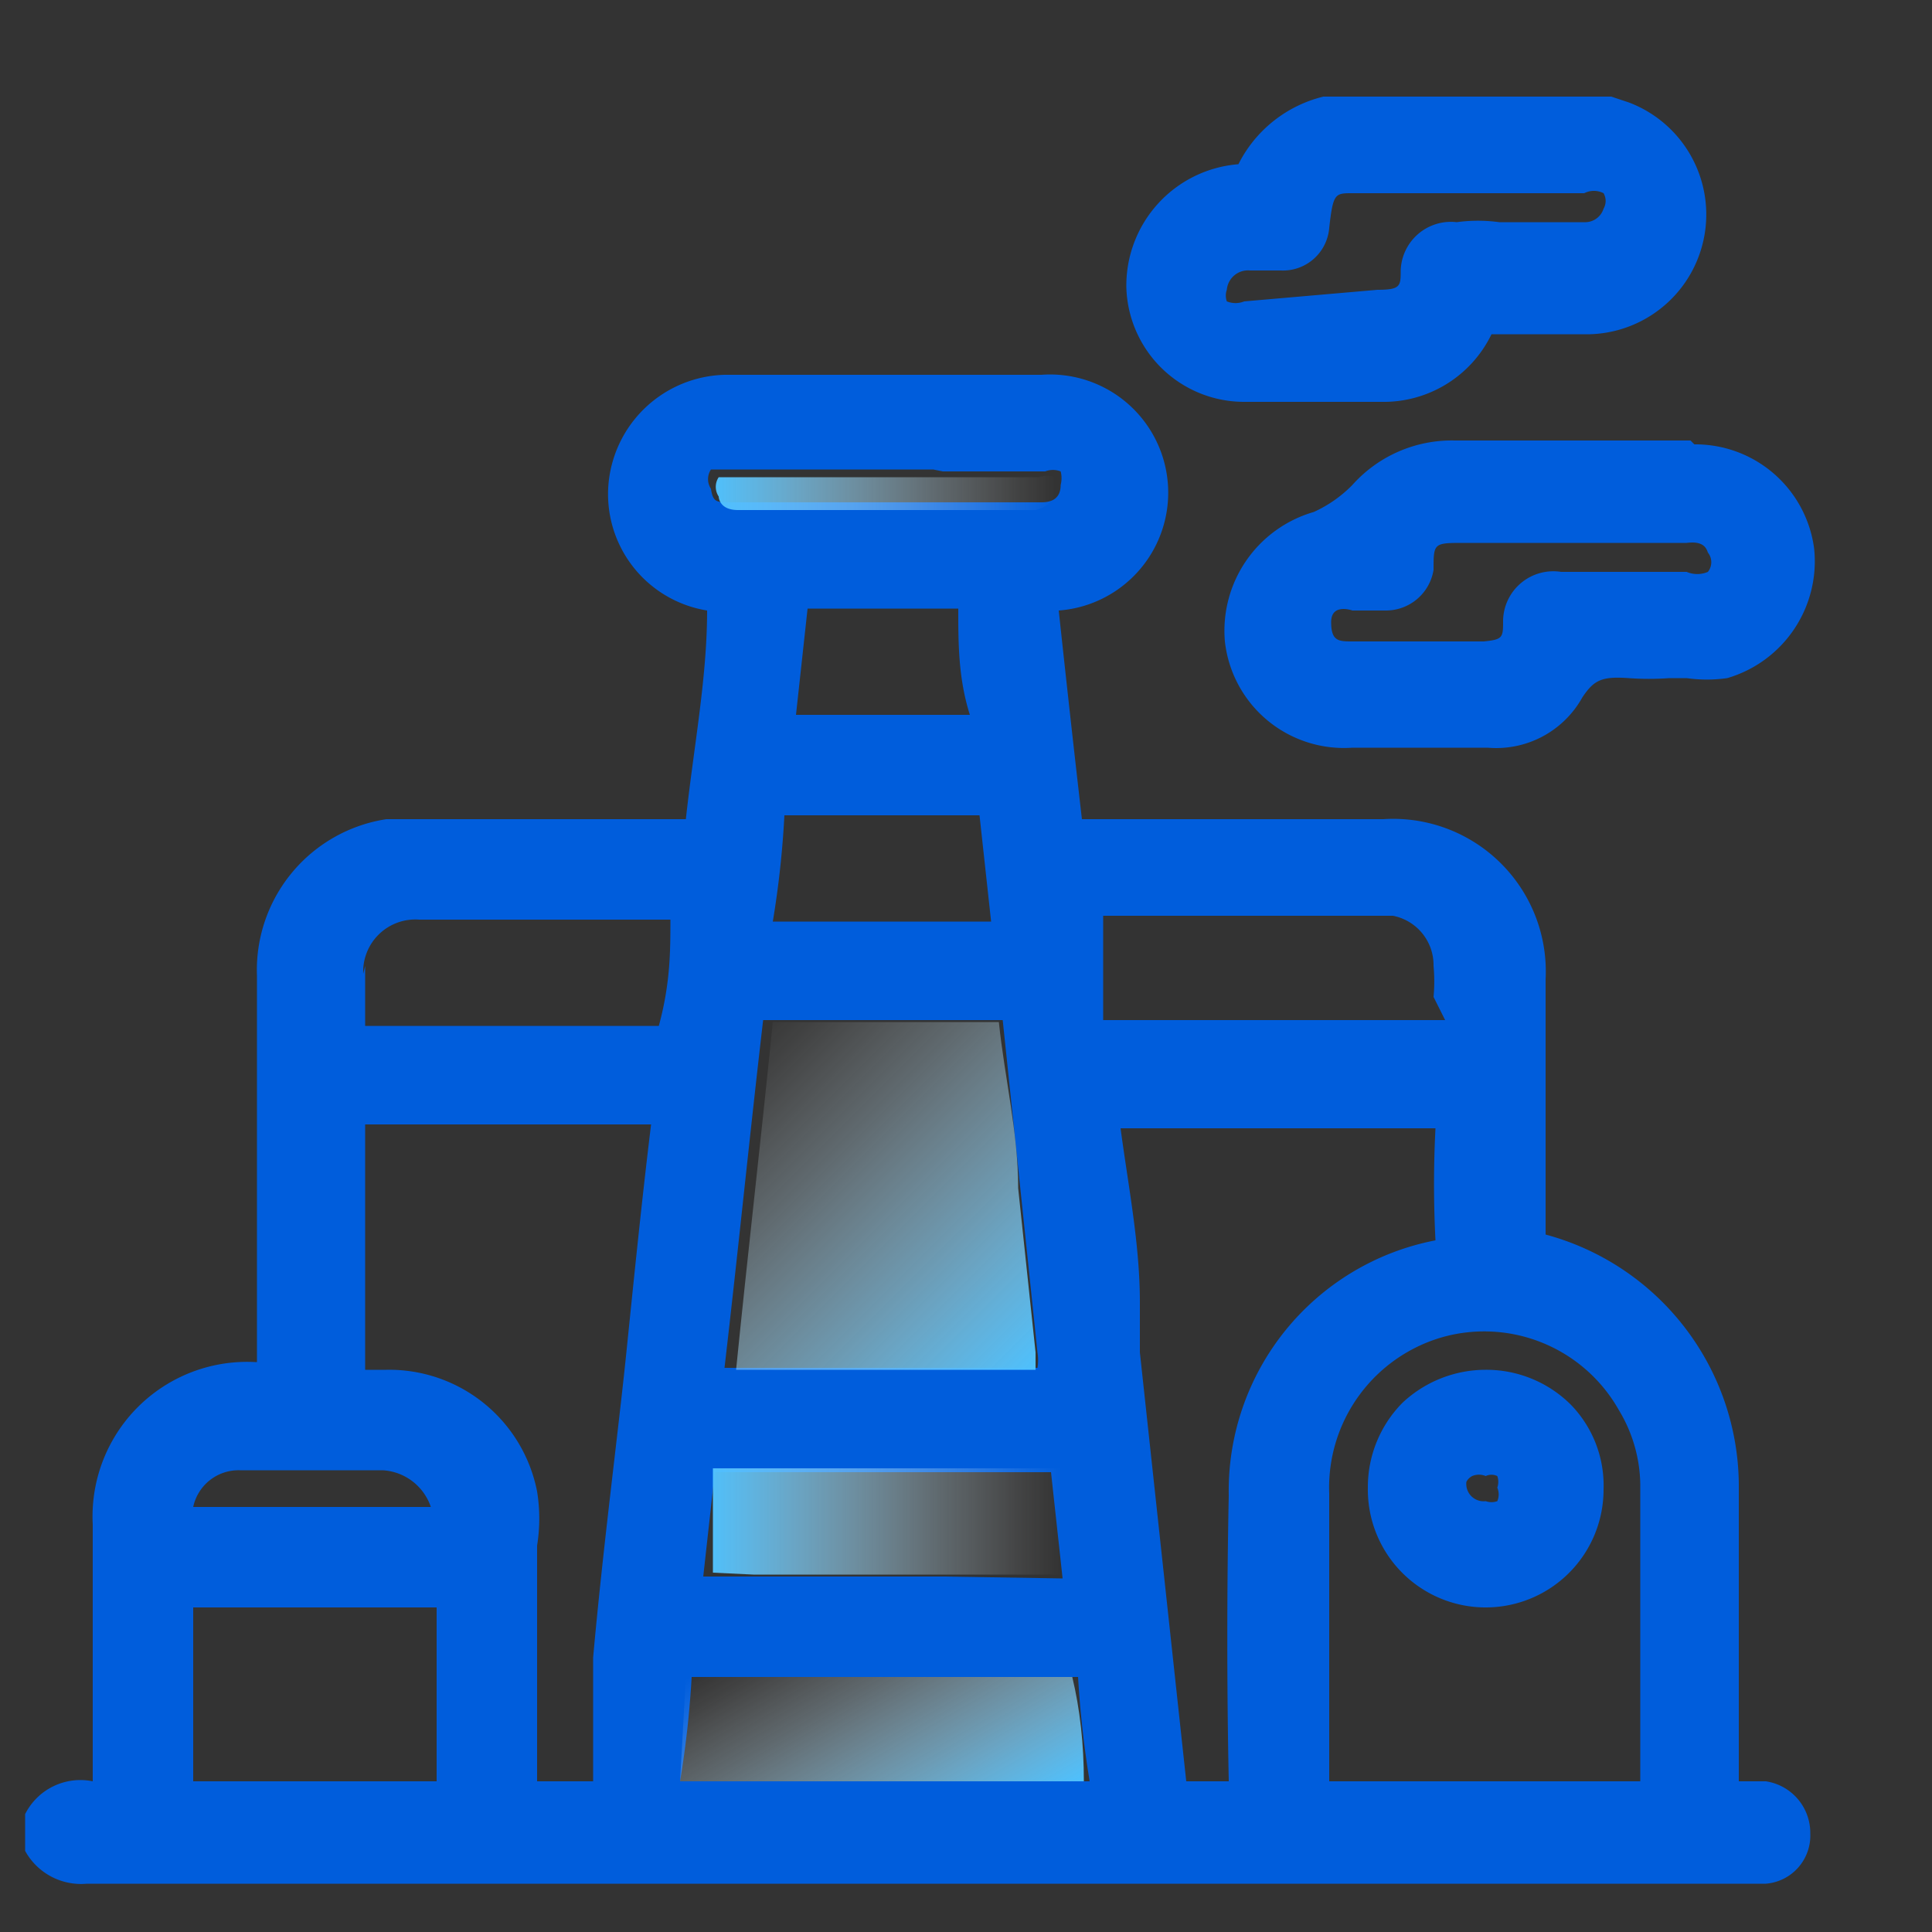
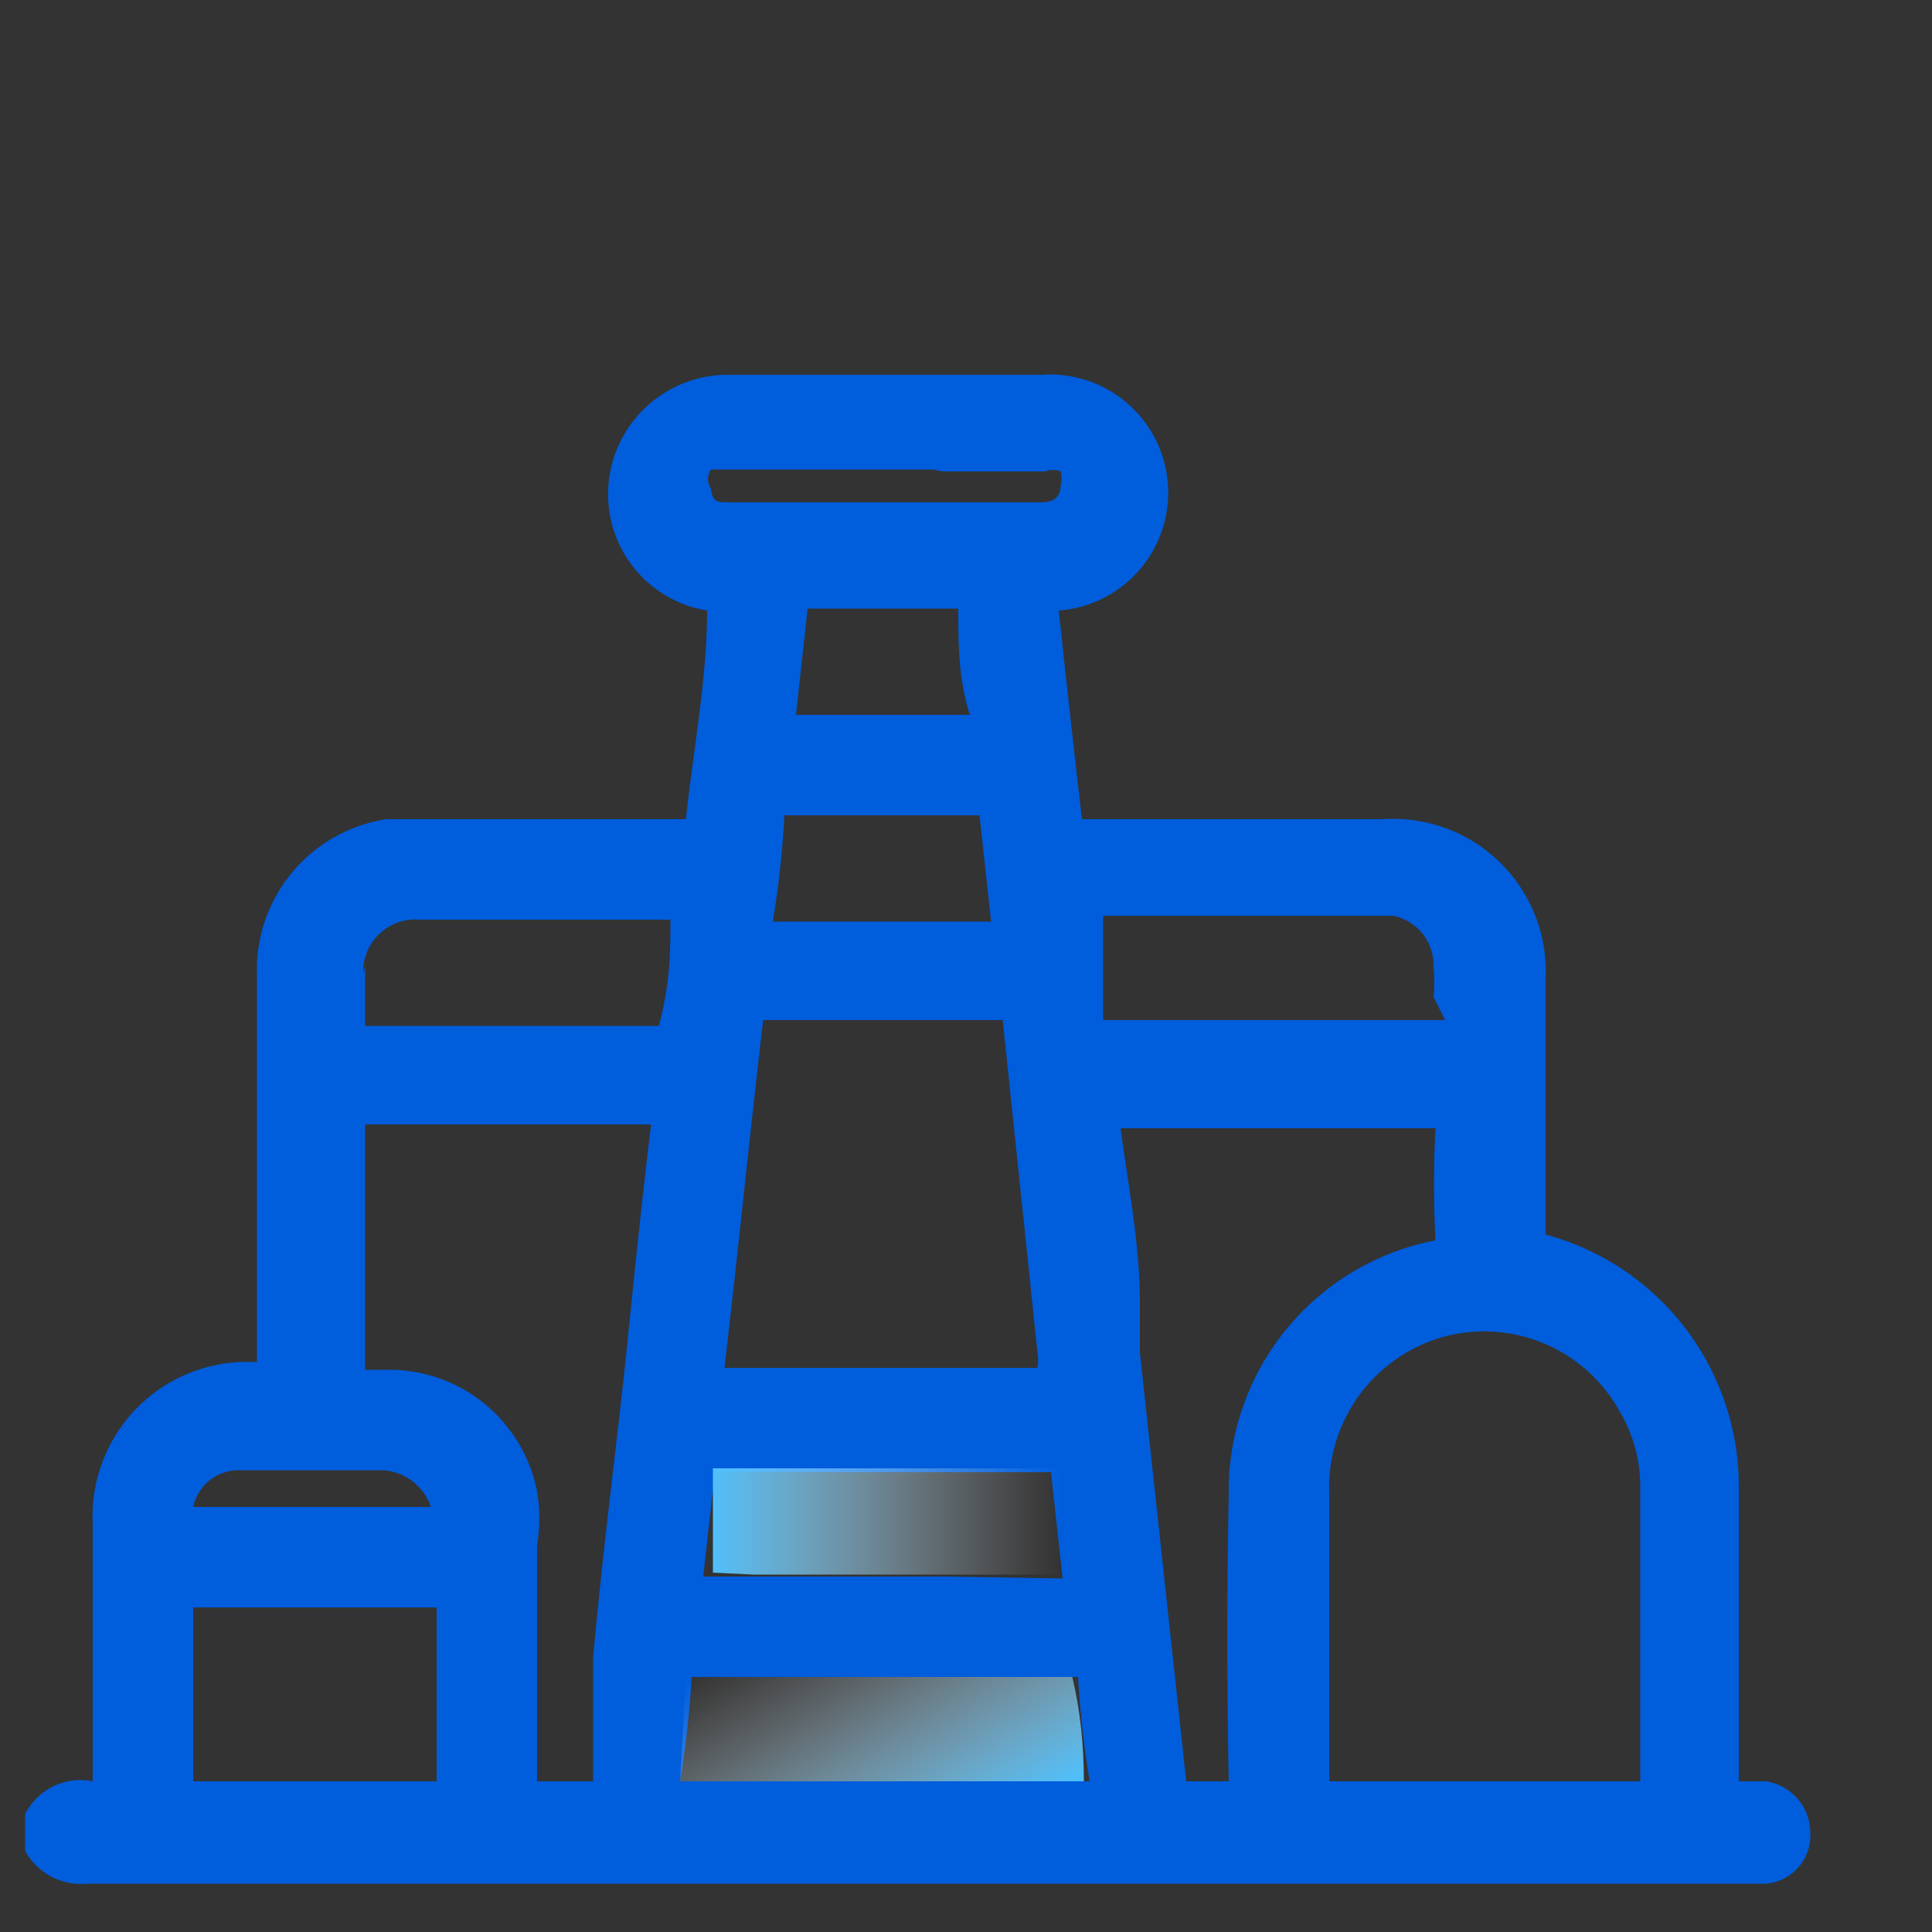
<svg xmlns="http://www.w3.org/2000/svg" xmlns:xlink="http://www.w3.org/1999/xlink" id="Camada_1" data-name="Camada 1" viewBox="0 0 10 10">
  <rect x="0" y="0" width="10" height="10" fill="#333333" stroke="none" />
  <defs>
    <style>.cls-1{fill:#005ddc;}.cls-2{fill:url(#Gradiente_sem_nome_40);}.cls-3{fill:url(#Gradiente_sem_nome_40-2);}.cls-4{fill:url(#Gradiente_sem_nome_40-3);}.cls-5{fill:url(#Gradiente_sem_nome_40-4);}</style>
    <linearGradient id="Gradiente_sem_nome_40" x1="5.38" y1="7.09" x2="3.72" y2="5.43" gradientUnits="userSpaceOnUse">
      <stop offset="0" stop-color="#4cc1ff" />
      <stop offset="0.33" stop-color="#8ed8ff" stop-opacity="0.63" />
      <stop offset="0.66" stop-color="#cbedff" stop-opacity="0.29" />
      <stop offset="0.89" stop-color="#f0faff" stop-opacity="0.08" />
      <stop offset="1" stop-color="#fff" stop-opacity="0" />
    </linearGradient>
    <linearGradient id="Gradiente_sem_nome_40-2" x1="3.67" y1="2.54" x2="5.46" y2="2.54" xlink:href="#Gradiente_sem_nome_40" />
    <linearGradient id="Gradiente_sem_nome_40-3" x1="4.92" y1="9.62" x2="4.18" y2="8.33" xlink:href="#Gradiente_sem_nome_40" />
    <linearGradient id="Gradiente_sem_nome_40-4" x1="3.64" y1="7.88" x2="5.49" y2="7.88" xlink:href="#Gradiente_sem_nome_40" />
  </defs>
  <title>12</title>
  <path class="cls-1" d="M9.14,9.22H9c0-.51,0-1,0-1.54A1.35,1.35,0,0,0,8,6.39V5.07a.79.79,0,0,0-.84-.83H5.6v0q-.06-.52-.12-1.08a.61.61,0,0,0-.09-1.22c-.54,0-1.09,0-1.64,0a.62.62,0,0,0-.6.56.61.61,0,0,0,.51.66v0c0,.35-.07.71-.11,1.08H2a.79.79,0,0,0-.67.81v2H1.32a.8.8,0,0,0-.84.84V9.22a.32.32,0,0,0-.35.17v.19a.33.33,0,0,0,.32.17H9.14a.25.25,0,0,0,.23-.26A.27.27,0,0,0,9.14,9.22ZM6.88,8.53v-.8a.81.81,0,0,1,.59-.81.8.8,0,0,1,.91.38.76.76,0,0,1,.11.38V9.22H6.88Zm-5-2.71H3.37c-.05.41-.09.81-.13,1.2s-.12,1-.17,1.56l0,.19c0,.15,0,.3,0,.45H2.78V8a.88.88,0,0,0,0-.28A.78.78,0,0,0,2,7.09H1.89V5.82Zm0-.78a.27.27,0,0,1,.29-.28h1.3c0,.16,0,.33-.06.55H1.89V5ZM4.72,3.7h-.6l.06-.55c.26,0,.51,0,.78,0,0,.18,0,.36.06.55Zm0,1.07H4a4.87,4.87,0,0,0,.06-.55h.33c.23,0,.46,0,.68,0l.06.55ZM4,4.14v.08H4V4.14ZM4,5.28s0,0,0,0H5.19l.09.86L5.37,7a.25.25,0,0,1,0,.08H3.75c.07-.6.13-1.2.2-1.8H4Zm3.48,0H5.71c0-.18,0-.35,0-.54h1.5A.26.26,0,0,1,7.42,5a.86.86,0,0,1,0,.16ZM6.36,9.22H6.14L5.9,7l0-.26c0-.3-.06-.6-.1-.9H7.43a5.61,5.61,0,0,0,0,.58A1.32,1.32,0,0,0,6.36,7.74C6.35,8.23,6.35,8.73,6.36,9.22ZM3.58,8.68h2a5.24,5.24,0,0,0,.06.54H3.52A5,5,0,0,0,3.58,8.68Zm1.3-.52H3.64l.06-.54H5.44l.06.55Zm0-5.72h.53a.11.11,0,0,1,.08,0,.14.14,0,0,1,0,.07c0,.08-.06.09-.1.09H3.78c-.07,0-.09,0-.1-.07h0a.09.09,0,0,1,0-.1l.06,0H4.83ZM1,8.32H2.26v.9H1Zm.63-.52H1a.24.24,0,0,1,.24-.19c.24,0,.49,0,.74,0a.28.28,0,0,1,.25.19Z" />
-   <path class="cls-1" d="M6.44,2.08h.71a.62.62,0,0,0,.57-.35h.51a.62.62,0,0,0,.2-1.2L8.34.5H6.85a.67.67,0,0,0-.44.35h0a.63.63,0,0,0-.58.64A.61.61,0,0,0,6.44,2.08Zm0-.52a.12.12,0,0,1-.09,0,.09.09,0,0,1,0-.06.11.11,0,0,1,.12-.1h.16a.24.24,0,0,0,.25-.22C6.9,1,6.91,1,7,1H8.2a.11.11,0,0,1,.1,0,.08.08,0,0,1,0,.08.1.1,0,0,1-.1.07H7.76a.81.81,0,0,0-.22,0,.26.26,0,0,0-.29.25c0,.08,0,.1-.12.1Z" />
-   <path class="cls-1" d="M8.75,2.28H7.53A.69.69,0,0,0,7,2.51a.66.66,0,0,1-.2.14.64.64,0,0,0-.46.67A.62.62,0,0,0,7,3.87h.7a.51.51,0,0,0,.49-.26c.06-.09.1-.11.24-.1a1.47,1.47,0,0,0,.21,0h.09a.75.75,0,0,0,.21,0,.63.63,0,0,0,.45-.67.62.62,0,0,0-.62-.54Zm.09.58a.08.08,0,0,1,0,.1h0a.14.14,0,0,1-.11,0H8.08a.26.26,0,0,0-.3.25c0,.09,0,.1-.1.11H7c-.07,0-.11,0-.11-.1S7,3.16,7,3.16h.17a.25.25,0,0,0,.25-.21c0-.14,0-.14.16-.14H8.73C8.81,2.8,8.83,2.83,8.84,2.86Z" />
-   <path class="cls-1" d="M7.69,8.32a.61.61,0,0,0,.61-.61.6.6,0,0,0-.17-.44.62.62,0,0,0-.44-.18h0a.63.63,0,0,0-.43.17.62.62,0,0,0-.18.44.61.61,0,0,0,.62.62Zm-.07-.68a.09.09,0,0,1,.07,0h0a.07.07,0,0,1,.06,0,.09.09,0,0,1,0,.06.09.09,0,0,1,0,.07.09.09,0,0,1-.06,0h0a.09.09,0,0,1-.1-.1A.07.07,0,0,1,7.62,7.64Z" />
-   <path class="cls-2" d="M4.36,7.09h1V7l-.09-.85c0-.29-.07-.57-.1-.86H4s0,0,0,0H4c-.06.6-.13,1.2-.19,1.8Z" />
-   <path class="cls-3" d="M5.46,2.54a.08.08,0,0,0,0-.07.11.11,0,0,0-.08,0H3.78l-.06,0a.09.09,0,0,0,0,.1h0s0,.07.1.07H5.36S5.46,2.62,5.46,2.54Z" />
  <path class="cls-4" d="M3.52,9.22H5.61q0-.29-.06-.54h-2Z" />
  <path class="cls-5" d="M3.9,8.15H5.49c0-.19,0-.37,0-.55H3.69c0,.19,0,.37,0,.54Z" />
</svg>